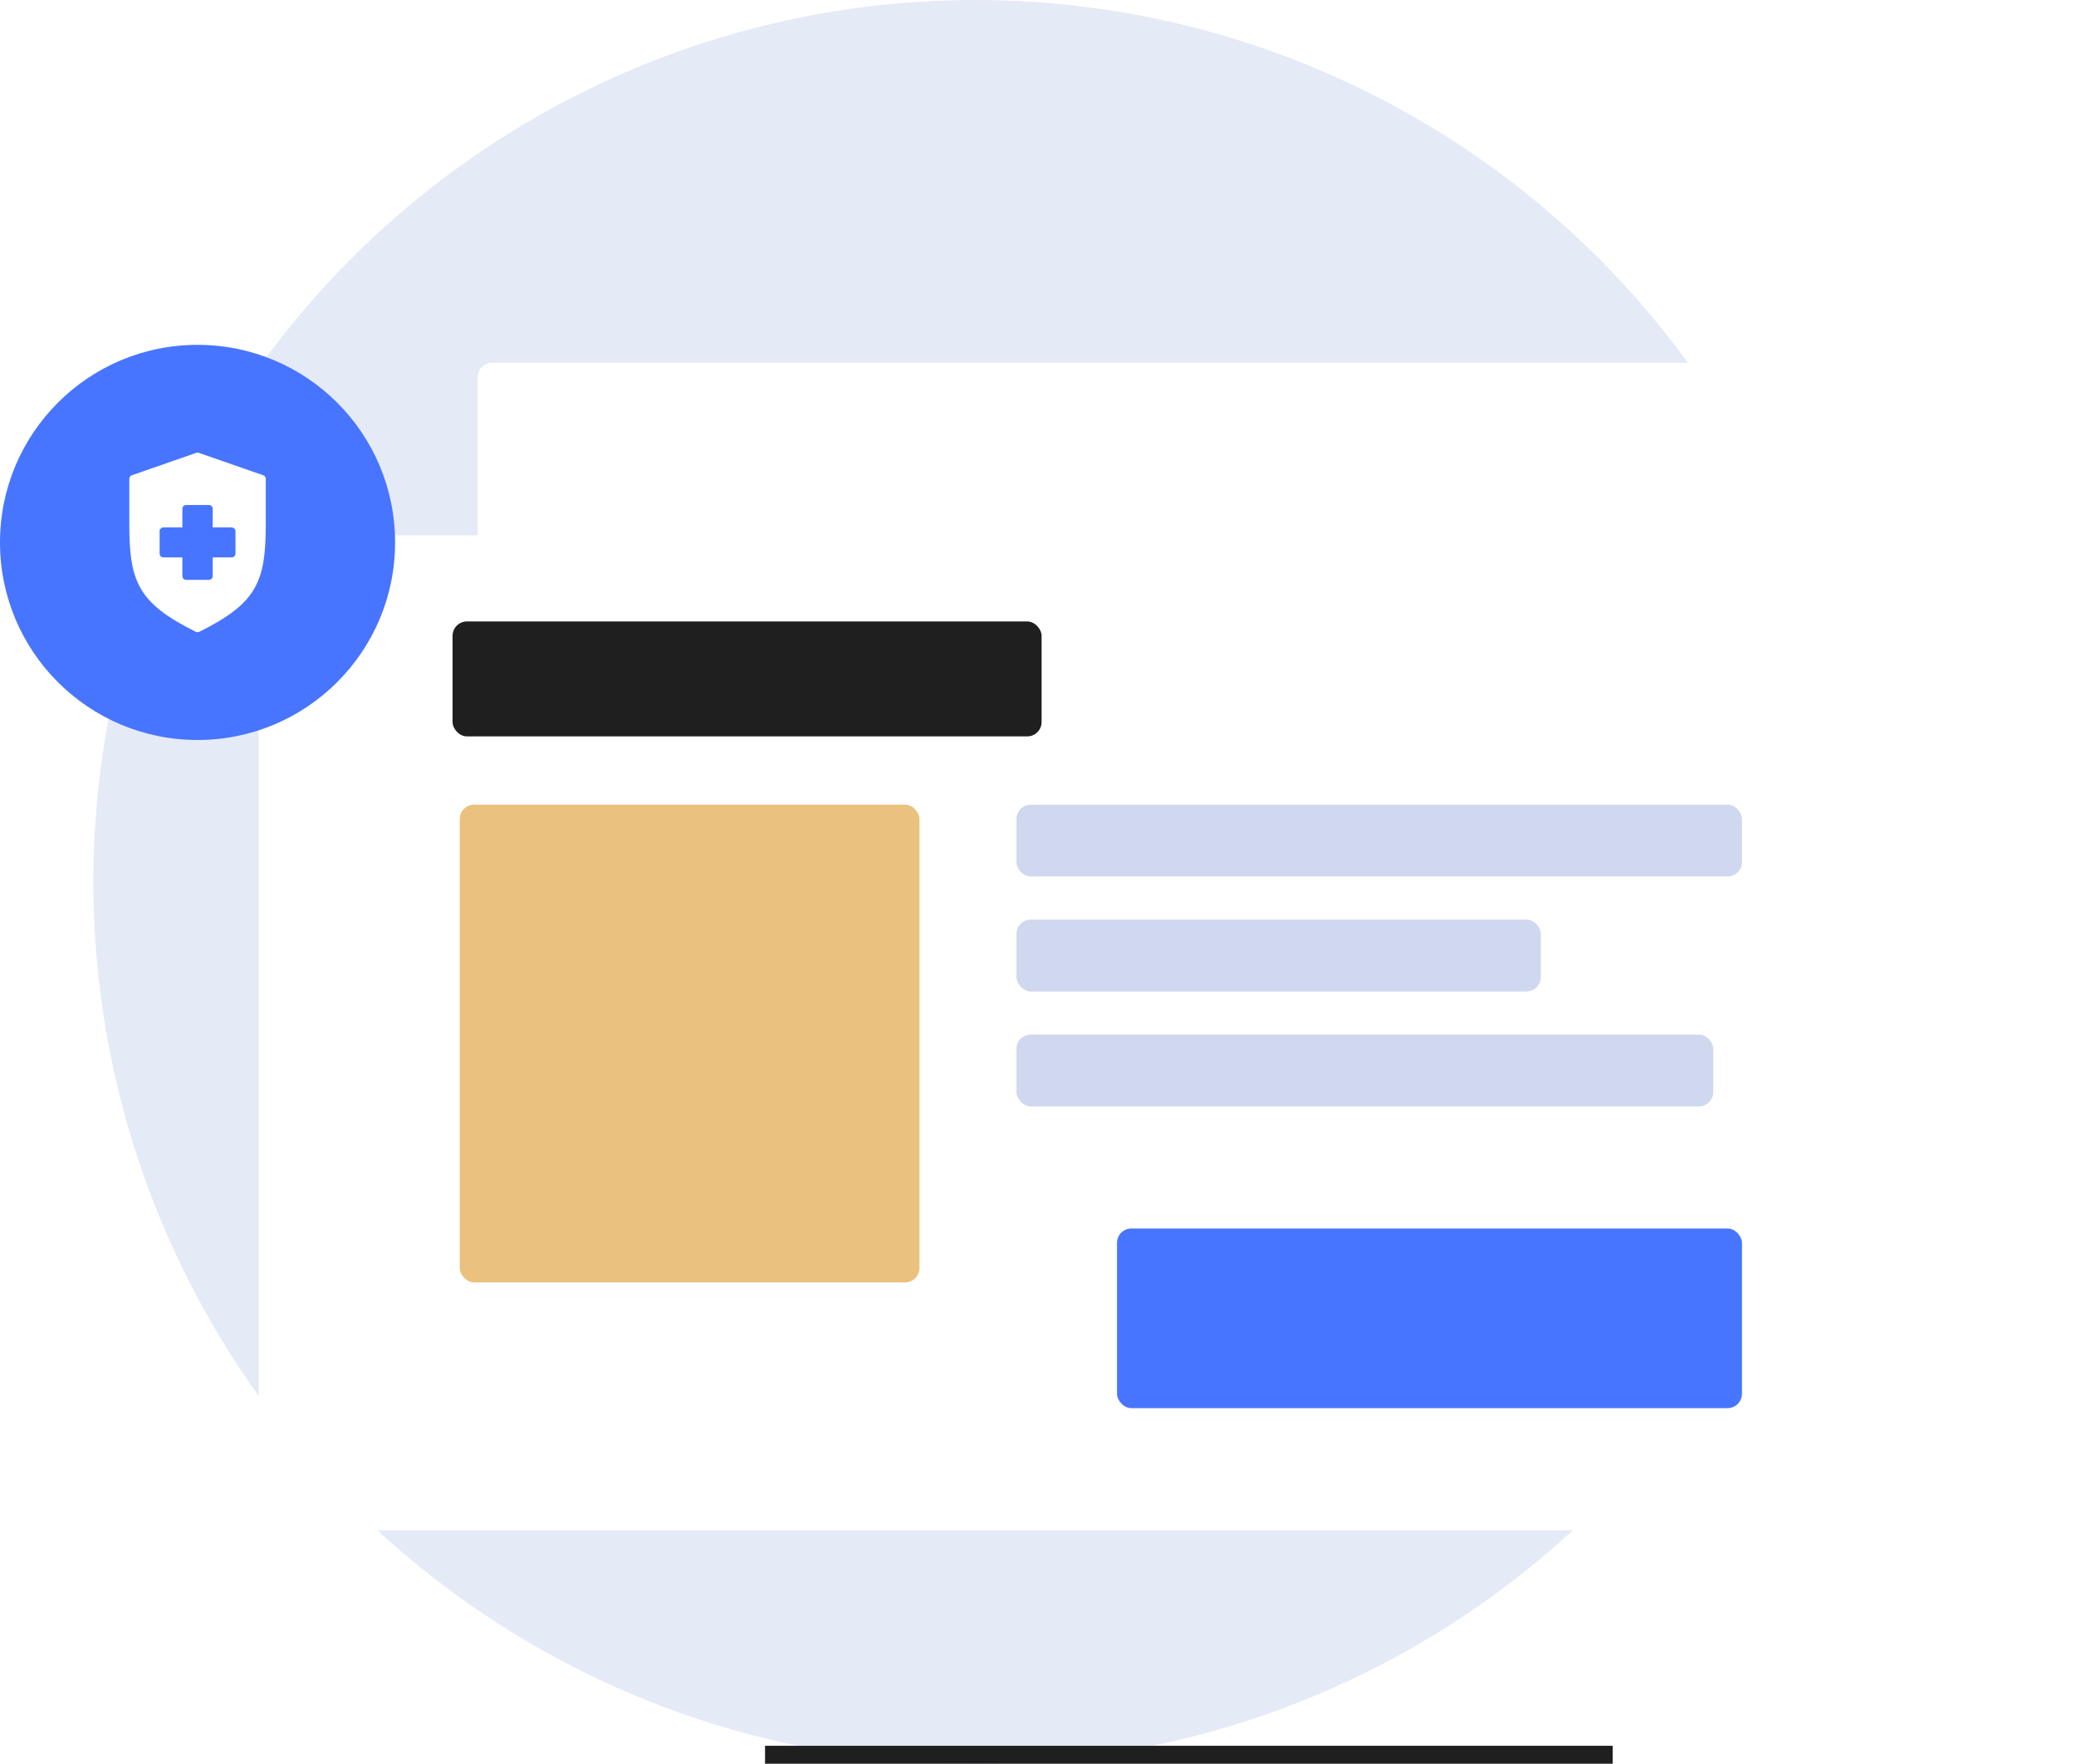
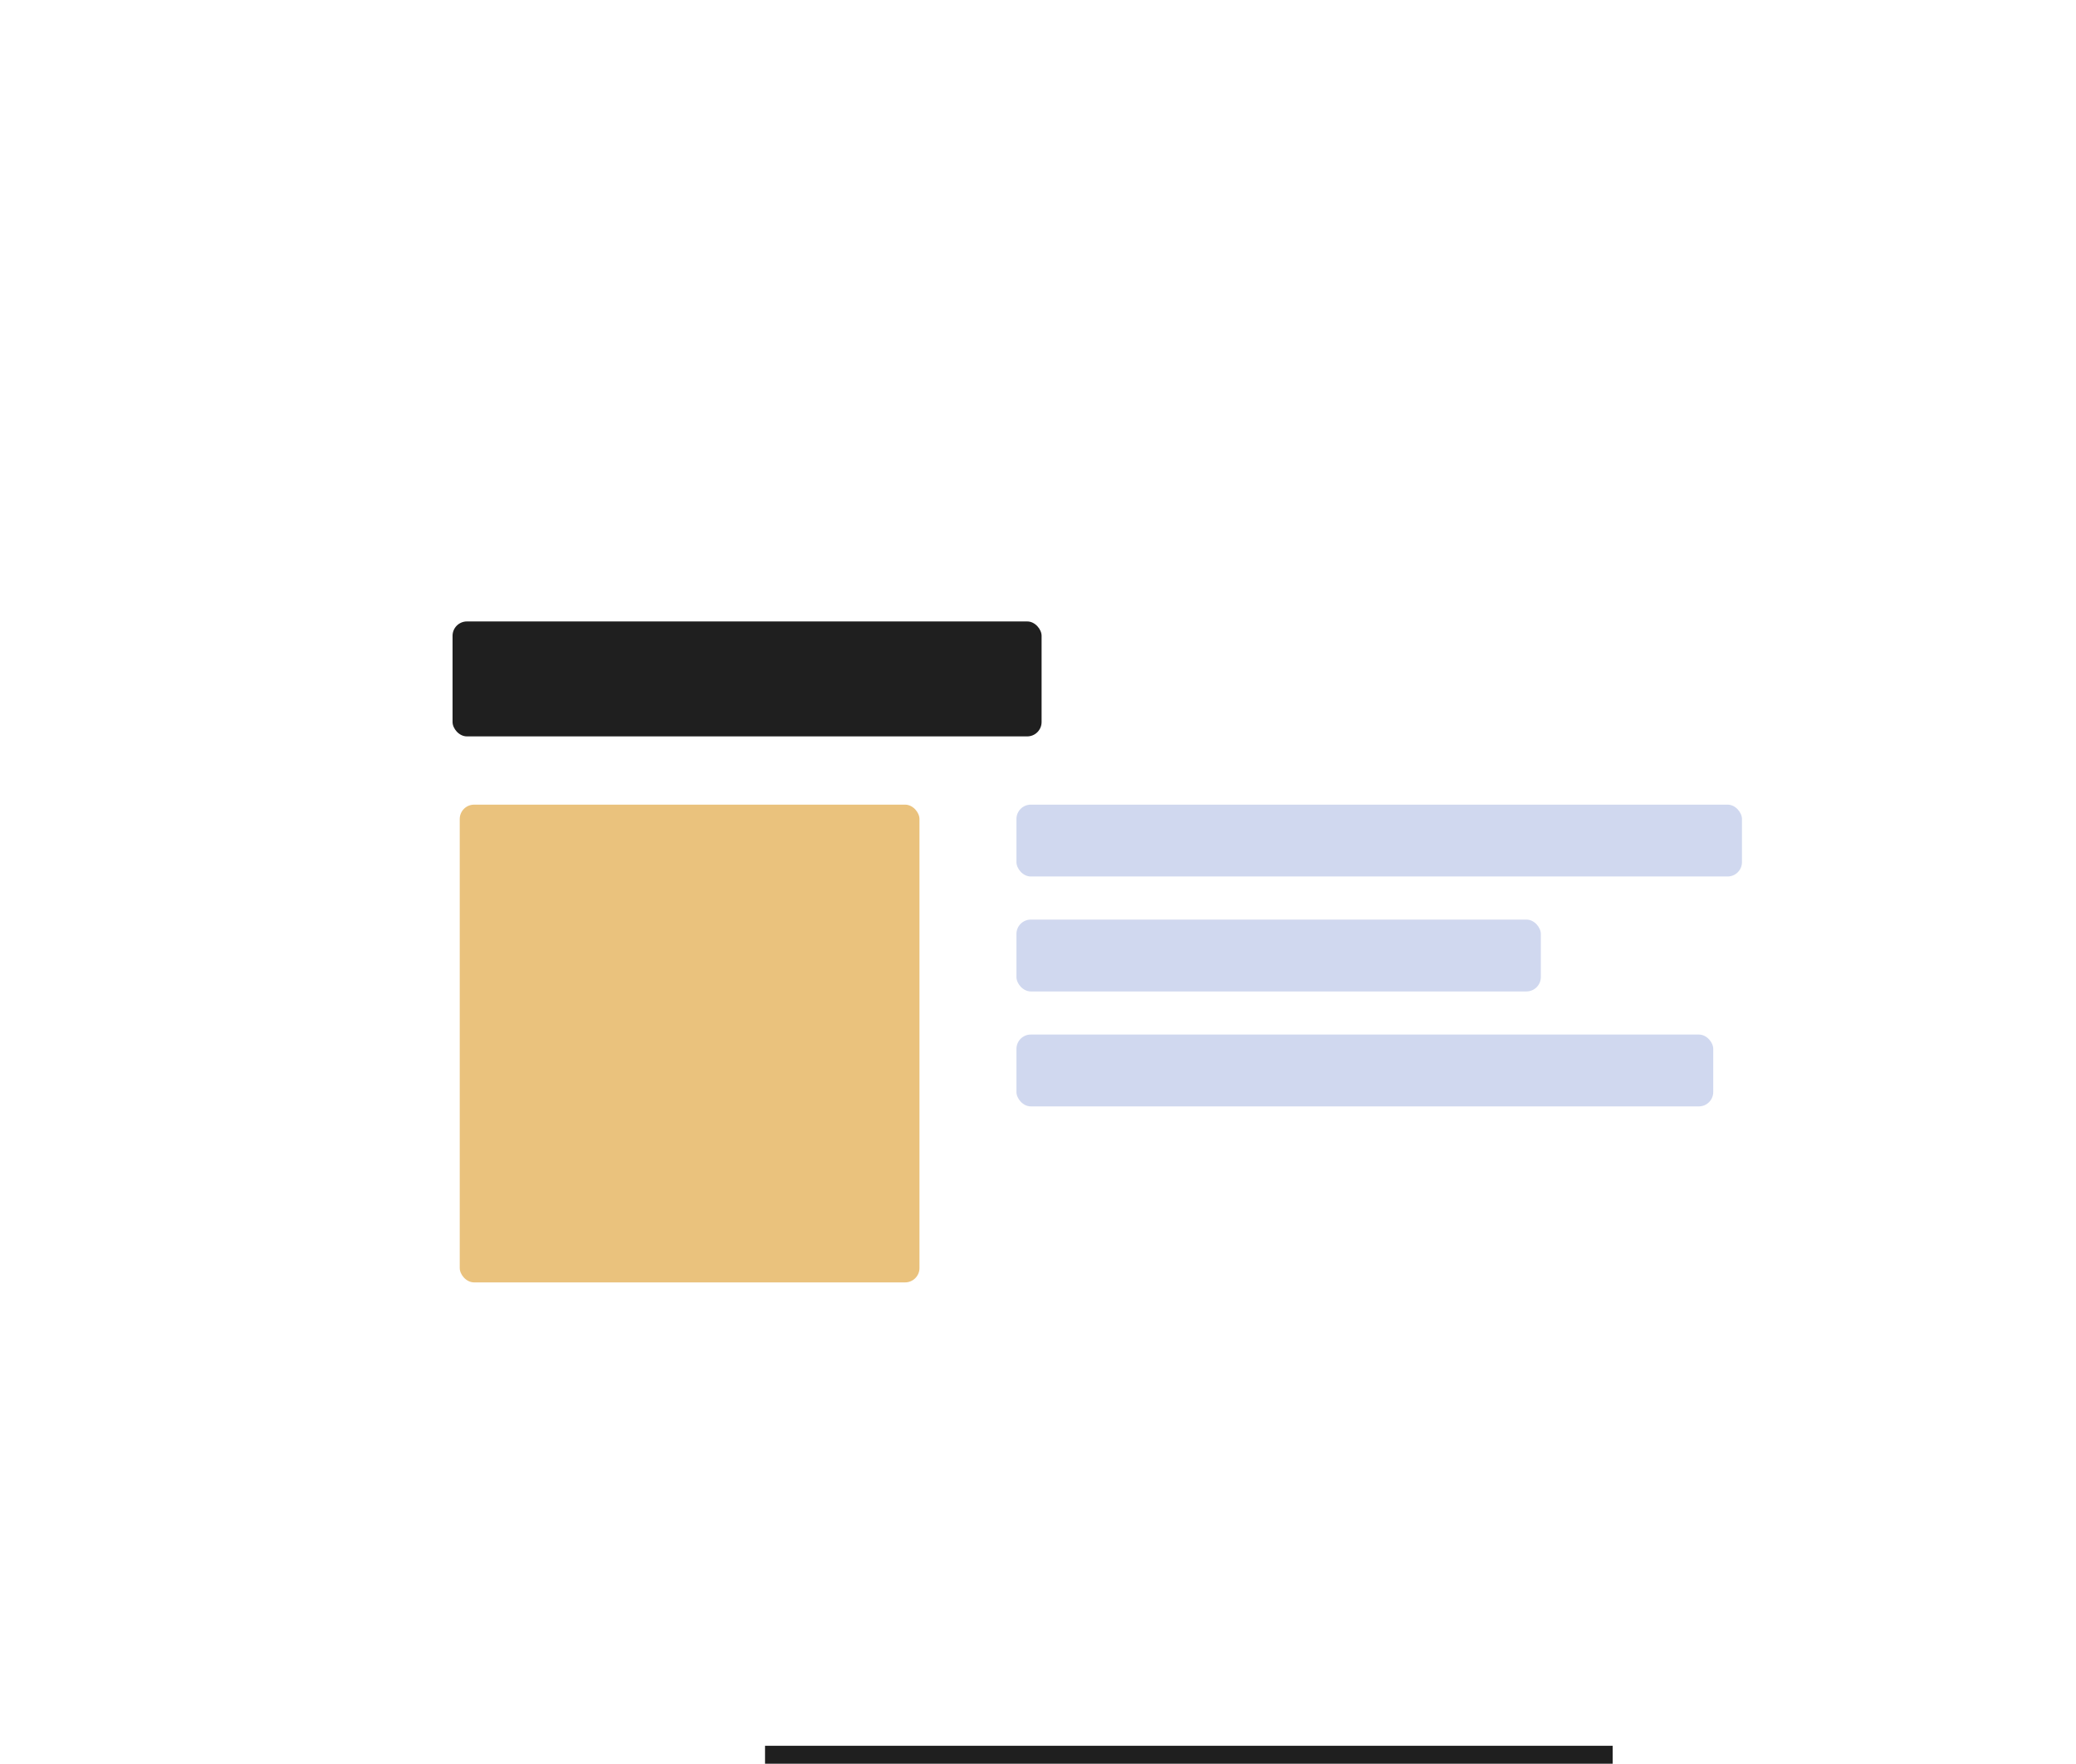
<svg xmlns="http://www.w3.org/2000/svg" width="578" height="491" viewBox="0 0 578 491" fill="none">
-   <circle cx="271.5" cy="245.5" r="245.5" fill="#E4EAF6" />
  <g filter="url(#filter0_d_0_56)">
    <rect x="133" y="97" width="437" height="271" rx="4" fill="white" />
  </g>
  <g filter="url(#filter1_d_0_56)">
-     <rect x="72" y="145" width="437" height="277" rx="4" fill="white" />
-   </g>
+     </g>
  <rect x="126" y="173" width="164" height="32" rx="4" fill="#1F1F1F" />
  <rect x="128" y="224" width="128" height="133" rx="4" fill="#EAC27D" />
  <rect x="283" y="224" width="202" height="20" rx="4" fill="#D0D8EF" />
  <rect x="283" y="256" width="146" height="20" rx="4" fill="#D0D8EF" />
  <rect x="283" y="288" width="194" height="20" rx="4" fill="#D0D8EF" />
-   <rect x="311" y="342" width="174" height="50" rx="4" fill="#4775FF" />
-   <circle cx="55" cy="151" r="55" fill="#4775FF" />
-   <path fill-rule="evenodd" clip-rule="evenodd" d="M55.353 126.059L73.292 132.308C73.716 132.455 74 132.851 74 133.296V145.793C74 161.968 71.569 167.88 55.478 175.887C55.328 175.962 55.164 176 55 176C54.836 176 54.672 175.962 54.522 175.887C38.431 167.88 36 161.968 36 145.793V133.296C36 132.851 36.284 132.455 36.708 132.308L54.647 126.059C54.875 125.98 55.125 125.98 55.353 126.059ZM64.5 155.167C65.084 155.167 65.556 154.701 65.556 154.125V147.875C65.556 147.299 65.084 146.833 64.5 146.833H59.222V141.625C59.222 141.049 58.75 140.583 58.167 140.583H51.833C51.25 140.583 50.778 141.049 50.778 141.625V146.833H45.5C44.916 146.833 44.444 147.299 44.444 147.875V154.125C44.444 154.701 44.916 155.167 45.5 155.167H50.778V160.375C50.778 160.951 51.25 161.417 51.833 161.417H58.167C58.75 161.417 59.222 160.951 59.222 160.375V155.167H64.5Z" fill="white" />
+   <path fill-rule="evenodd" clip-rule="evenodd" d="M55.353 126.059L73.292 132.308C73.716 132.455 74 132.851 74 133.296V145.793C55.328 175.962 55.164 176 55 176C54.836 176 54.672 175.962 54.522 175.887C38.431 167.88 36 161.968 36 145.793V133.296C36 132.851 36.284 132.455 36.708 132.308L54.647 126.059C54.875 125.98 55.125 125.98 55.353 126.059ZM64.5 155.167C65.084 155.167 65.556 154.701 65.556 154.125V147.875C65.556 147.299 65.084 146.833 64.5 146.833H59.222V141.625C59.222 141.049 58.75 140.583 58.167 140.583H51.833C51.25 140.583 50.778 141.049 50.778 141.625V146.833H45.5C44.916 146.833 44.444 147.299 44.444 147.875V154.125C44.444 154.701 44.916 155.167 45.5 155.167H50.778V160.375C50.778 160.951 51.25 161.417 51.833 161.417H58.167C58.75 161.417 59.222 160.951 59.222 160.375V155.167H64.5Z" fill="white" />
  <rect x="213" y="486" width="236" height="5" fill="#1F1F1F" />
  <defs>
    <filter id="filter0_d_0_56" x="125" y="93" width="453" height="287" filterUnits="userSpaceOnUse" color-interpolation-filters="sRGB">
      <feFlood flood-opacity="0" result="BackgroundImageFix" />
      <feColorMatrix in="SourceAlpha" type="matrix" values="0 0 0 0 0 0 0 0 0 0 0 0 0 0 0 0 0 0 127 0" result="hardAlpha" />
      <feOffset dy="4" />
      <feGaussianBlur stdDeviation="4" />
      <feColorMatrix type="matrix" values="0 0 0 0 0 0 0 0 0 0.081 0 0 0 0 0.249 0 0 0 0.084 0" />
      <feBlend mode="normal" in2="BackgroundImageFix" result="effect1_dropShadow_0_56" />
      <feBlend mode="normal" in="SourceGraphic" in2="effect1_dropShadow_0_56" result="shape" />
    </filter>
    <filter id="filter1_d_0_56" x="64" y="141" width="453" height="293" filterUnits="userSpaceOnUse" color-interpolation-filters="sRGB">
      <feFlood flood-opacity="0" result="BackgroundImageFix" />
      <feColorMatrix in="SourceAlpha" type="matrix" values="0 0 0 0 0 0 0 0 0 0 0 0 0 0 0 0 0 0 127 0" result="hardAlpha" />
      <feOffset dy="4" />
      <feGaussianBlur stdDeviation="4" />
      <feColorMatrix type="matrix" values="0 0 0 0 0 0 0 0 0 0.081 0 0 0 0 0.249 0 0 0 0.084 0" />
      <feBlend mode="normal" in2="BackgroundImageFix" result="effect1_dropShadow_0_56" />
      <feBlend mode="normal" in="SourceGraphic" in2="effect1_dropShadow_0_56" result="shape" />
    </filter>
  </defs>
</svg>